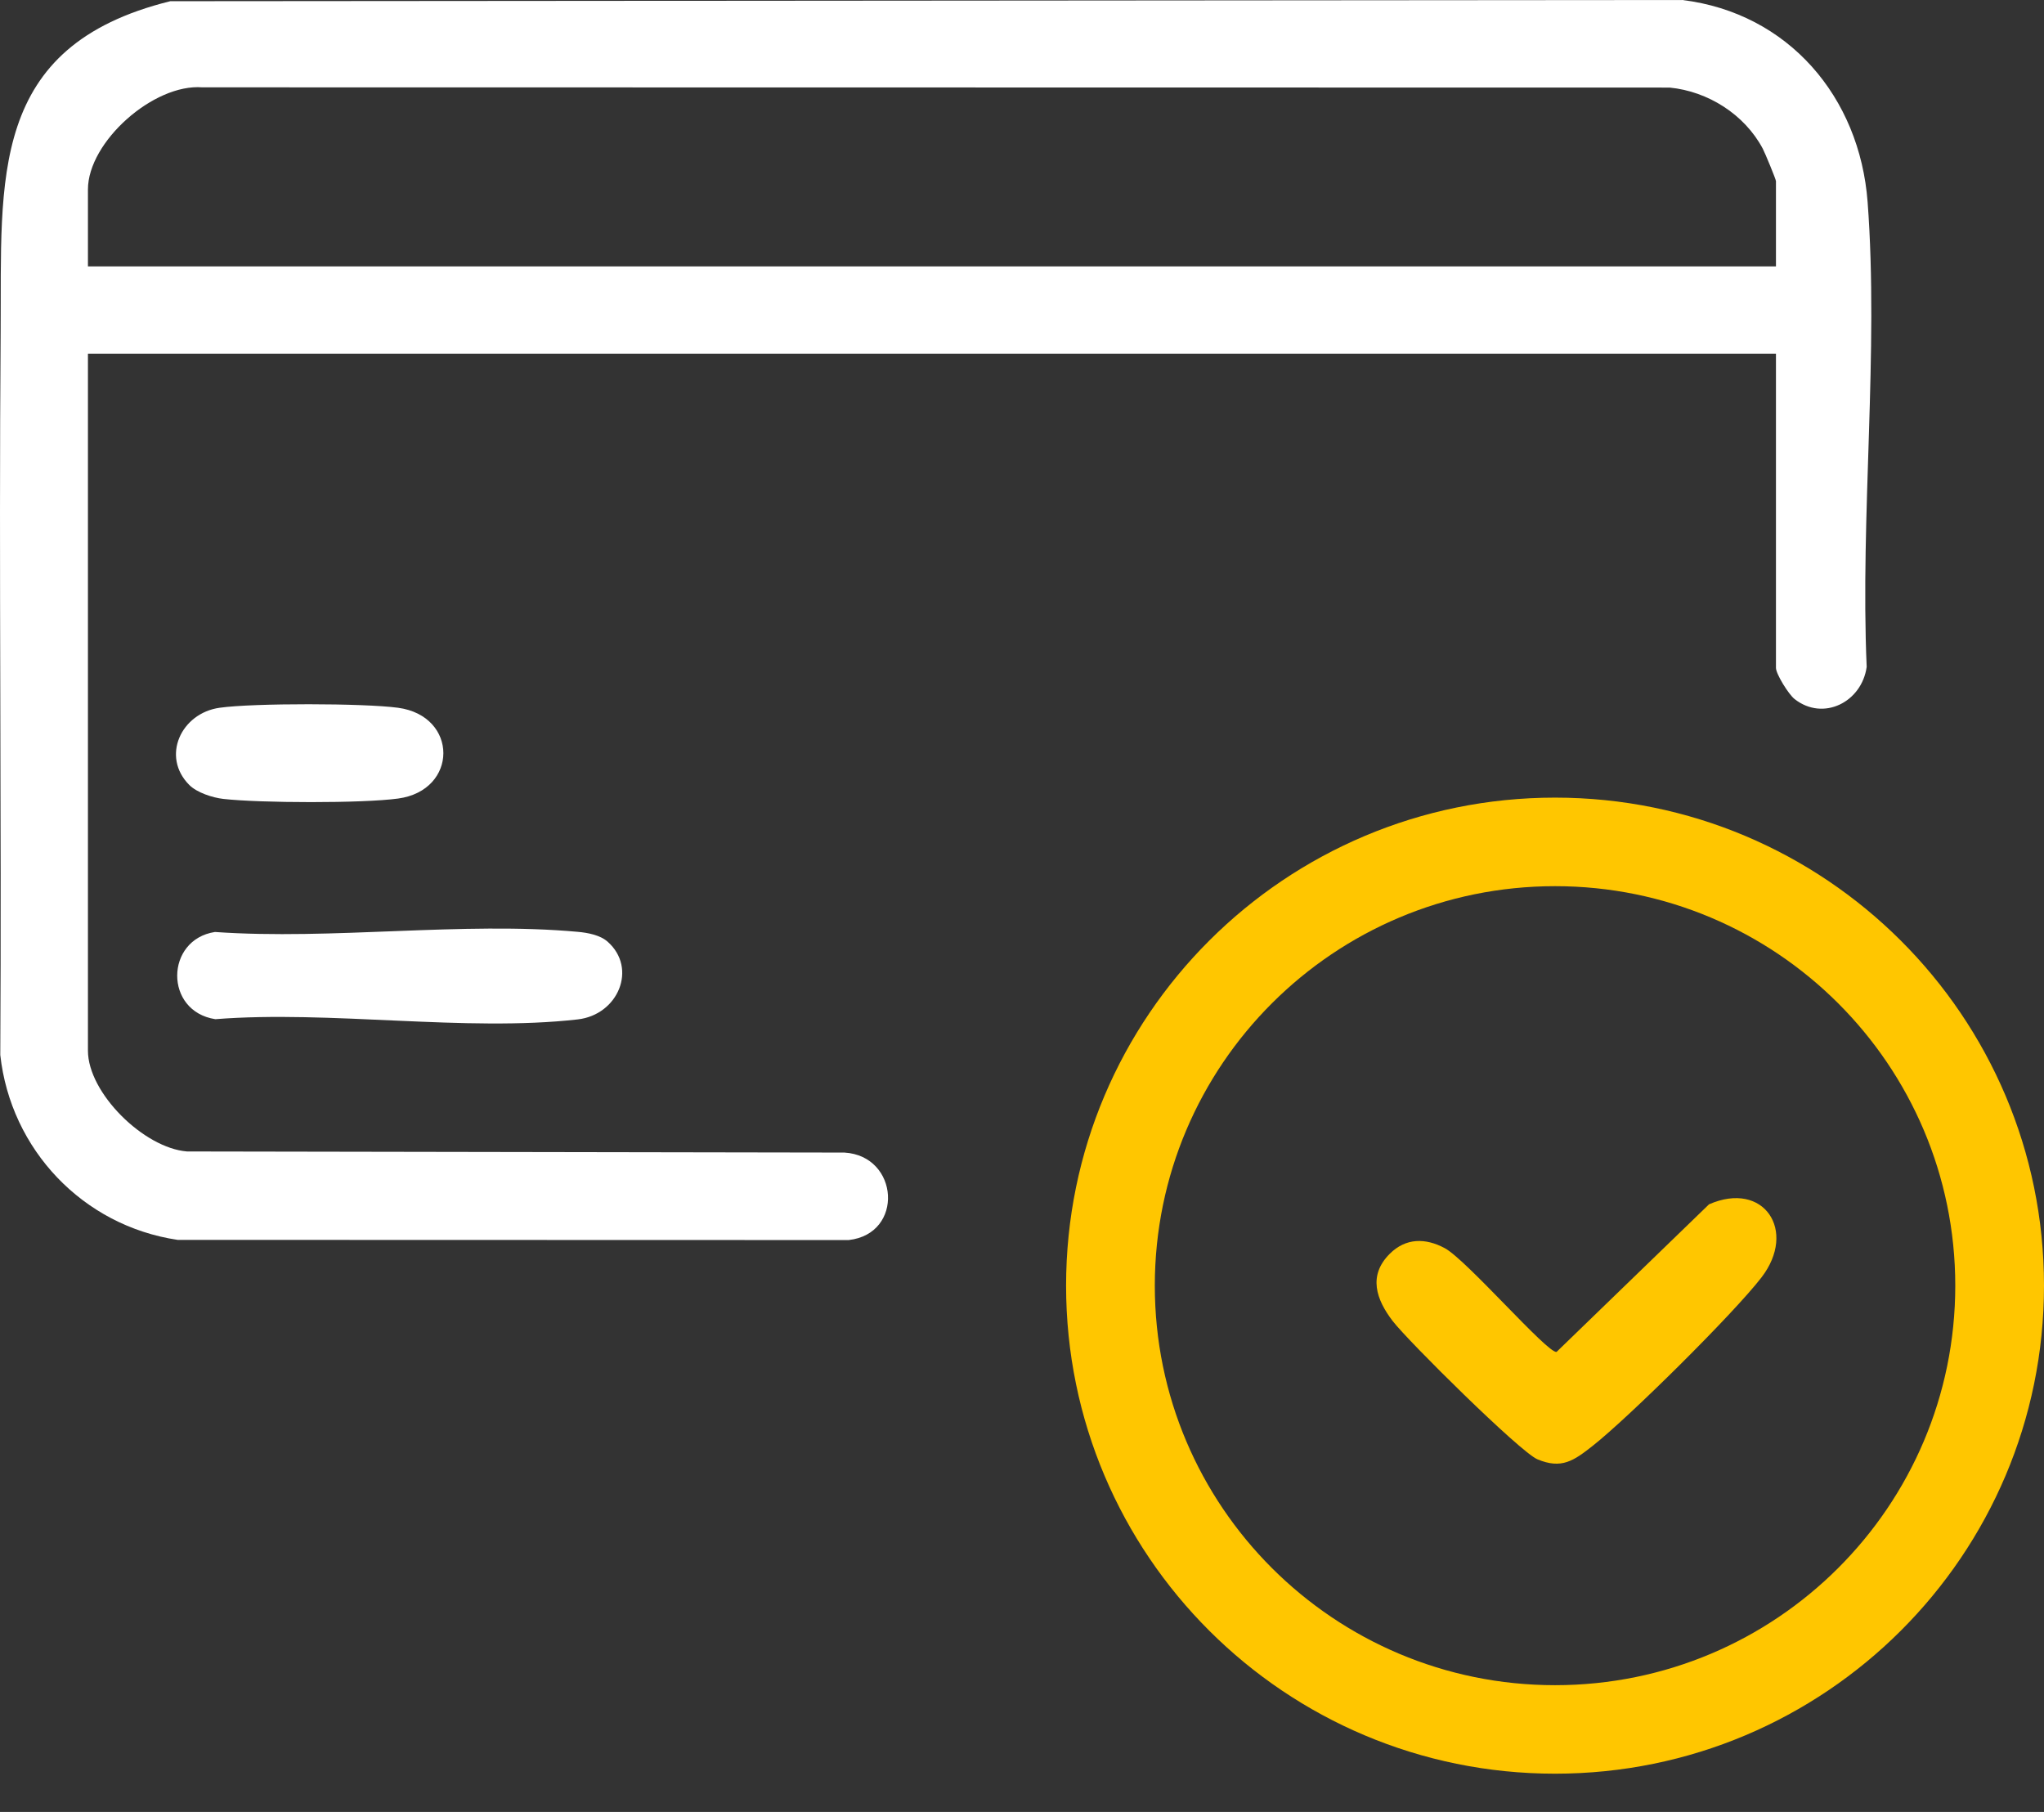
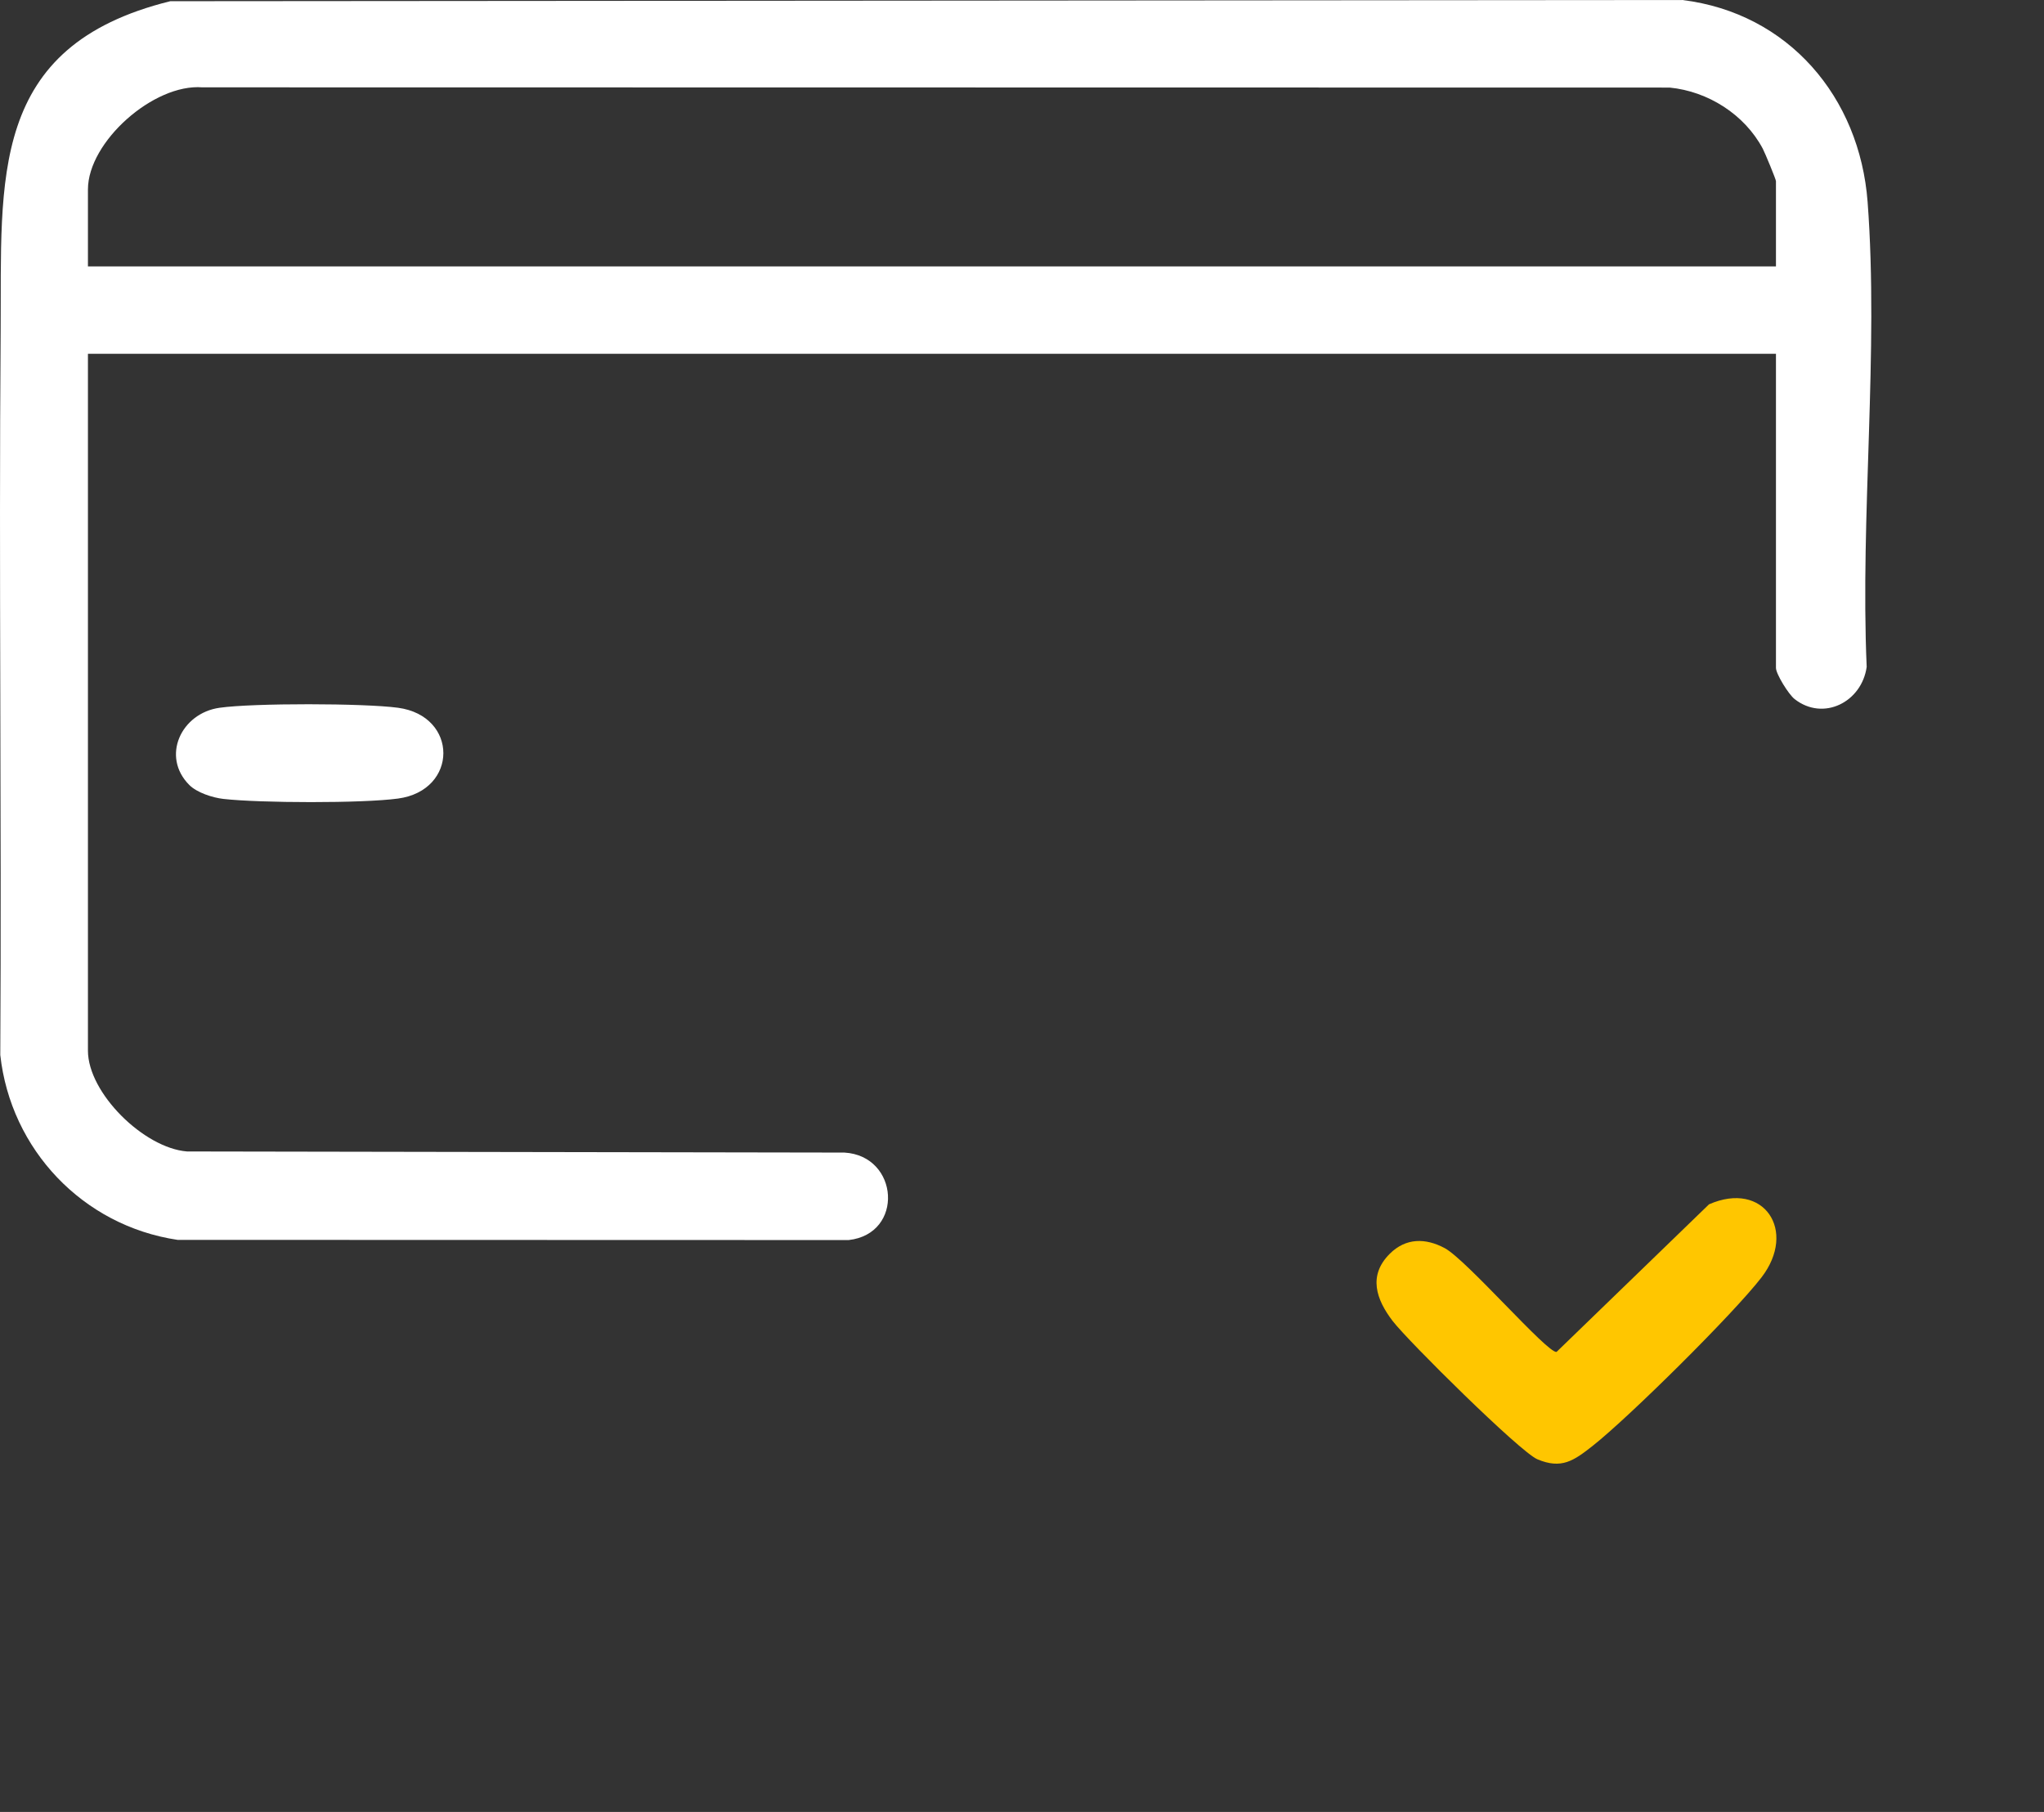
<svg xmlns="http://www.w3.org/2000/svg" width="44" height="39" viewBox="0 0 44 39" fill="none">
  <rect x="0" y="0" width="44" height="39" fill="#333333" stroke="none" />
  <g clip-path="url(#clip0_176_2239)">
    <path d="M38.23 7.615H1.893V22.614C1.893 23.526 3.098 24.711 4.025 24.784L18.178 24.808C19.356 24.878 19.467 26.557 18.269 26.691L3.823 26.687C1.785 26.384 0.23 24.744 0.006 22.707C0.036 17.511 -0.026 12.314 0.014 7.118C0.038 3.868 -0.264 0.995 3.666 0.026L36.215 0C38.499 0.281 40.033 2.09 40.203 4.347C40.446 7.571 40.042 11.1 40.183 14.354C40.078 15.111 39.251 15.531 38.633 15.048C38.501 14.946 38.23 14.505 38.23 14.376L38.23 7.615ZM38.23 5.734V3.899C38.23 3.861 37.993 3.288 37.945 3.198C37.553 2.463 36.767 1.966 35.942 1.885L4.357 1.88C3.307 1.797 1.893 3.053 1.893 4.078V5.734H38.23Z" fill="white" />
-     <path d="M44 27.673C44 33.474 39.287 38.177 33.474 38.177C27.662 38.177 22.949 33.474 22.949 27.673C22.949 21.871 27.662 17.168 33.474 17.168C39.287 17.168 44 21.871 44 27.673ZM42.09 27.673C42.09 22.924 38.233 19.074 33.475 19.074C28.716 19.074 24.859 22.924 24.859 27.673C24.859 32.422 28.716 36.272 33.475 36.272C38.233 36.272 42.09 32.422 42.09 27.673Z" fill="#FFC600" />
-     <path d="M13.08 20.269C13.726 20.84 13.31 21.843 12.435 21.942C10.022 22.216 7.102 21.742 4.635 21.937C3.53 21.766 3.555 20.224 4.627 20.06C7.143 20.237 9.962 19.831 12.44 20.057C12.652 20.076 12.919 20.126 13.08 20.269Z" fill="white" />
    <path d="M4.076 16.897C3.463 16.284 3.898 15.35 4.727 15.234C5.455 15.131 7.836 15.135 8.569 15.234C9.871 15.411 9.867 17.012 8.569 17.188C7.799 17.293 5.594 17.285 4.809 17.196C4.577 17.17 4.24 17.061 4.076 16.897Z" fill="white" />
    <path d="M29.916 26.987C30.264 26.64 30.689 26.645 31.1 26.865C31.57 27.117 33.313 29.134 33.507 29.099L36.789 25.922C37.971 25.404 38.692 26.492 37.918 27.496C37.318 28.275 35.067 30.504 34.283 31.122C33.876 31.442 33.614 31.628 33.095 31.41C32.723 31.254 30.305 28.86 29.978 28.432C29.623 27.968 29.447 27.455 29.916 26.987Z" fill="#FFC600" />
  </g>
  <defs>
    <clipPath id="clip0_176_2239">
      <rect width="44" height="38.177" fill="white" />
    </clipPath>
  </defs>
</svg>